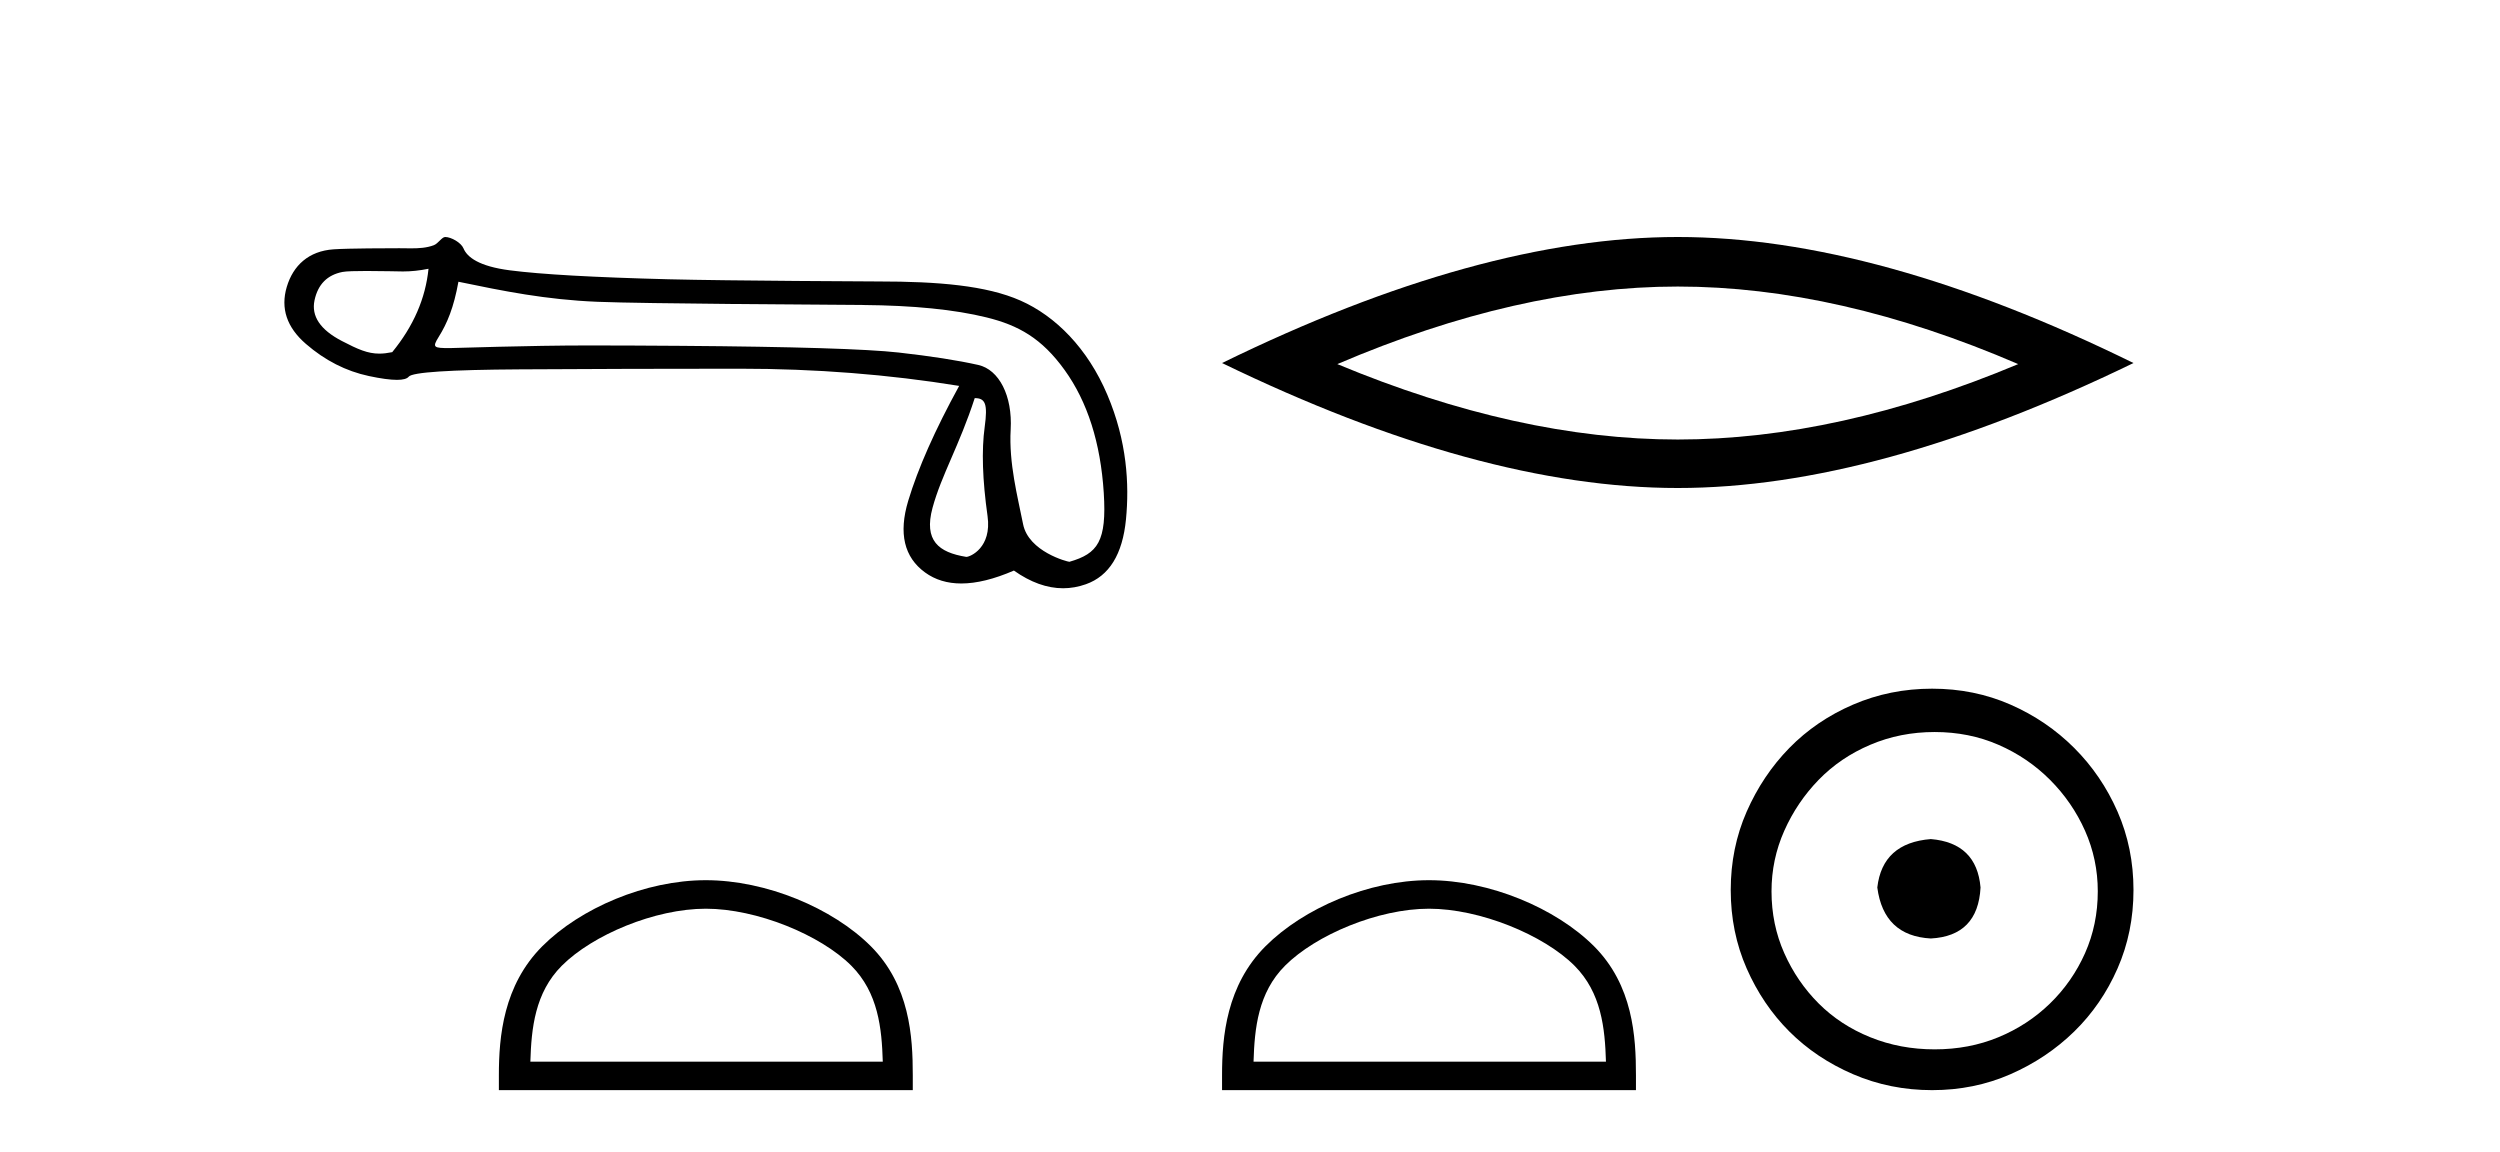
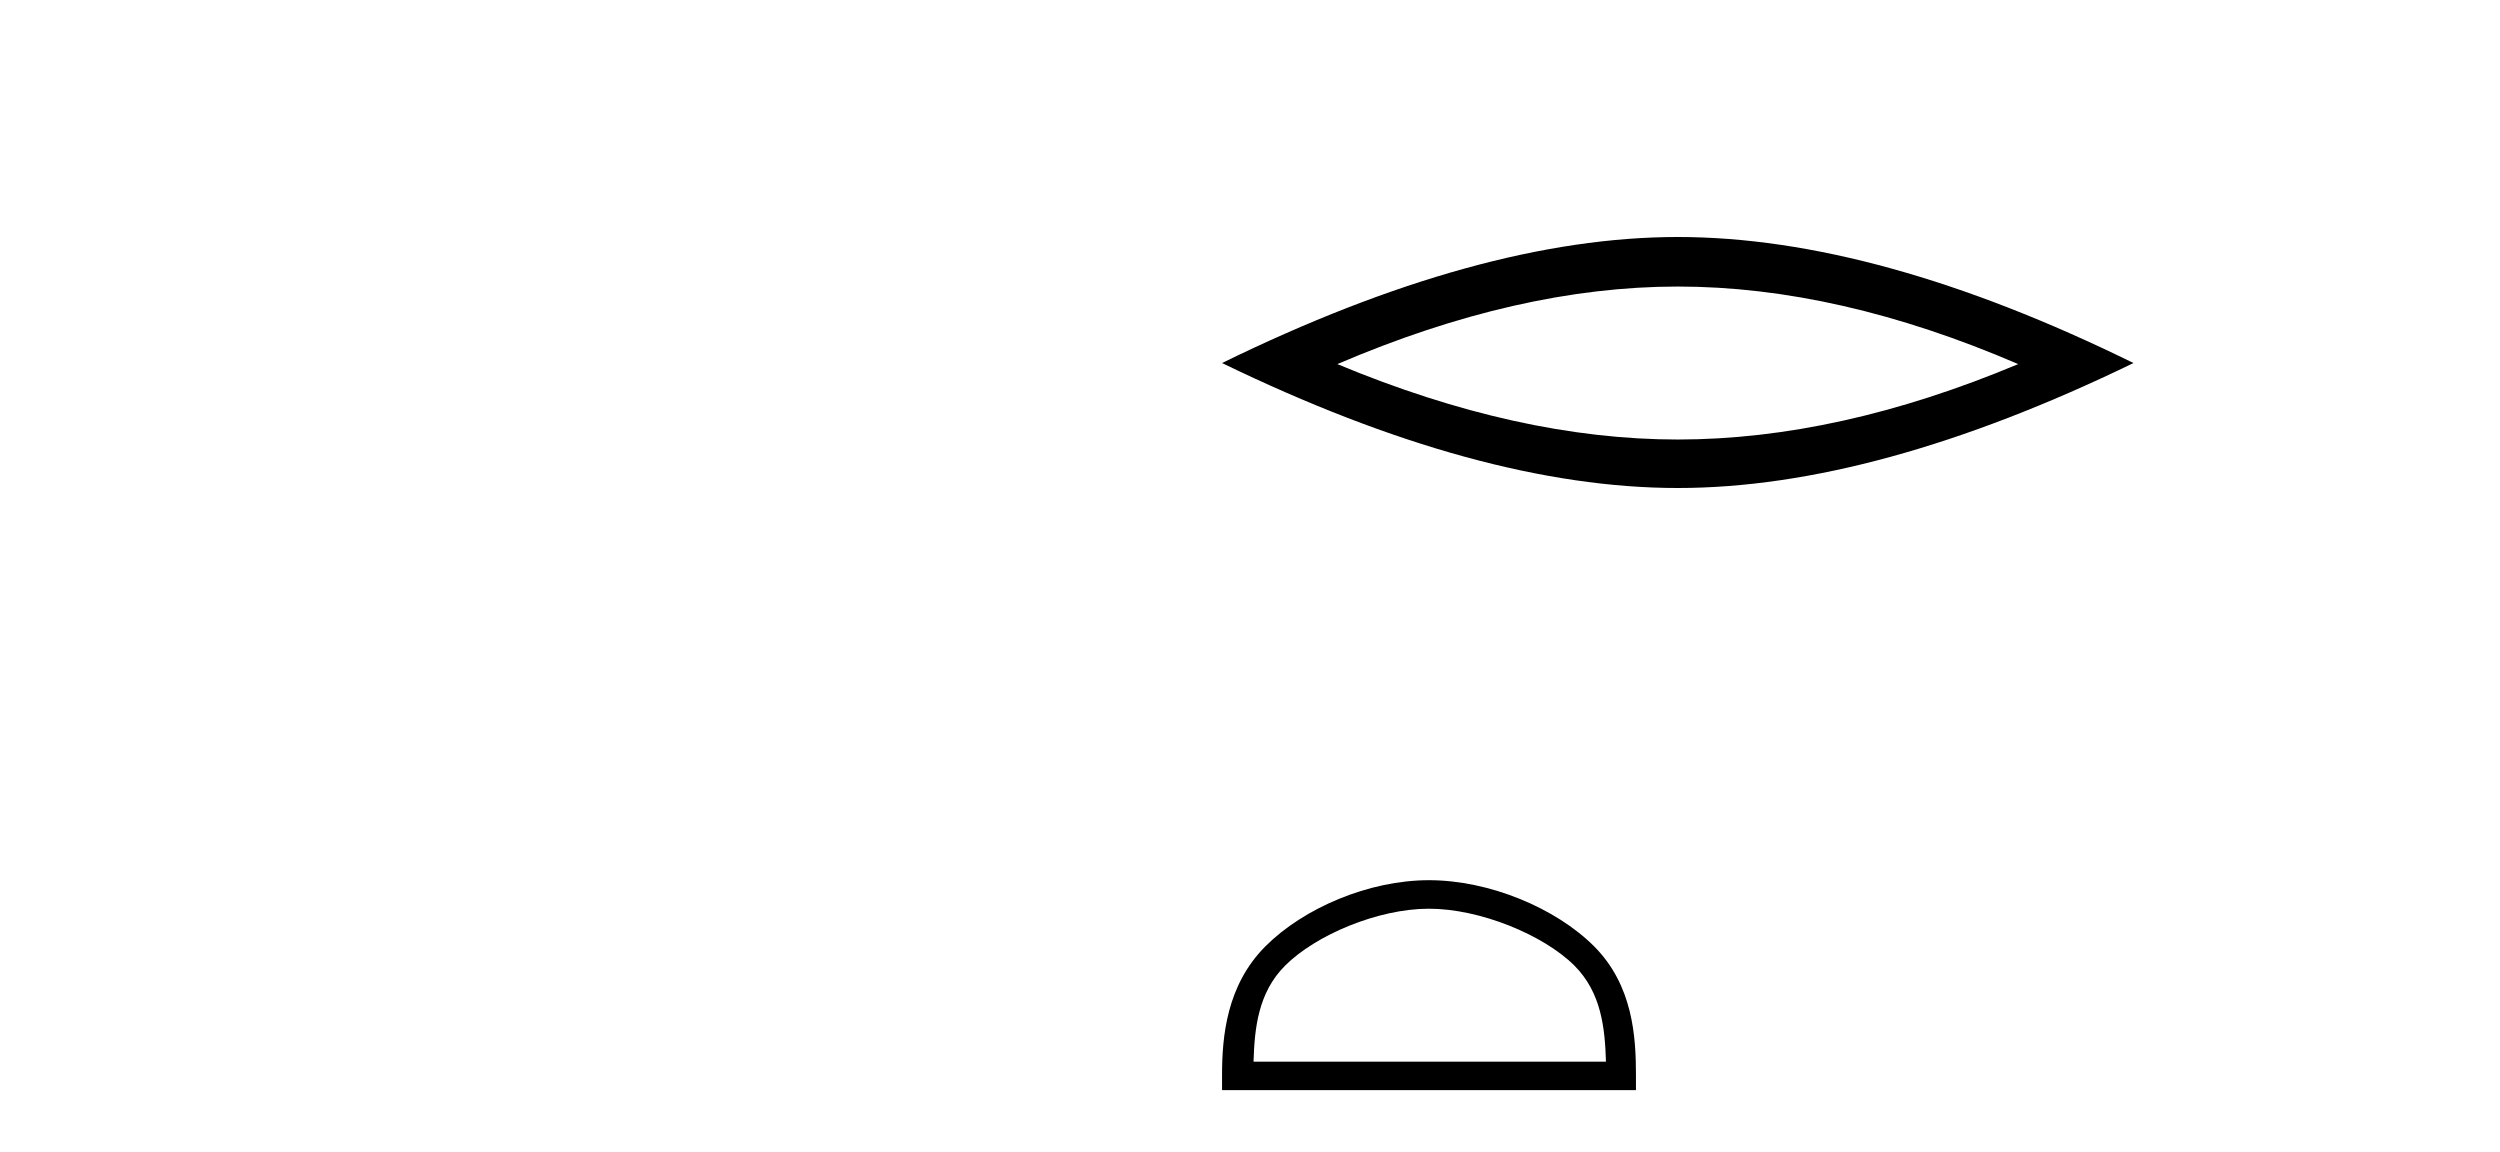
<svg xmlns="http://www.w3.org/2000/svg" width="89.0" height="41.0">
-   <path d="M 15.255 9.568 C 15.149 10.625 14.718 11.615 13.963 12.537 C 13.794 12.571 13.646 12.589 13.505 12.589 C 13.091 12.589 12.747 12.439 12.172 12.14 C 11.401 11.74 11.077 11.256 11.197 10.69 C 11.318 10.123 11.651 9.787 12.195 9.681 C 12.328 9.655 12.671 9.647 13.046 9.647 C 13.601 9.647 14.225 9.664 14.343 9.664 C 14.651 9.664 14.933 9.632 15.255 9.568 ZM 34.7 14.173 C 35.078 14.173 35.168 14.377 35.055 15.2 C 34.941 16.024 34.975 17.082 35.157 18.374 C 35.314 19.495 34.54 19.825 34.402 19.825 C 34.398 19.825 34.395 19.824 34.393 19.824 C 33.418 19.665 32.881 19.25 33.198 18.079 C 33.516 16.908 34.149 15.87 34.7 14.173 ZM 16.32 10.03 C 17.922 10.362 19.427 10.669 21.271 10.744 C 22.947 10.813 29.508 10.848 30.712 10.858 C 32.518 10.873 33.987 11.02 35.121 11.3 C 36.254 11.579 37.083 12.038 37.9 13.172 C 38.716 14.305 39.18 15.763 39.294 17.546 C 39.403 19.269 39.084 19.708 38.074 19.999 C 38.074 20 38.073 20 38.072 20 C 38.003 20 36.616 19.638 36.422 18.661 C 36.226 17.671 35.912 16.492 35.98 15.291 C 36.048 14.09 35.566 13.158 34.826 12.992 C 34.085 12.826 33.141 12.679 31.992 12.55 C 30.844 12.422 28.264 12.342 24.252 12.312 C 23.017 12.303 21.921 12.298 20.962 12.298 C 18.806 12.298 16.169 12.392 16.015 12.392 C 15.44 12.392 15.379 12.375 15.618 11.993 C 15.92 11.509 16.154 10.952 16.32 10.03 ZM 15.848 8.437 C 15.732 8.437 15.598 8.671 15.445 8.729 C 15.191 8.825 14.921 8.841 14.636 8.841 C 14.506 8.841 14.372 8.837 14.235 8.837 C 14.229 8.837 14.209 8.837 14.179 8.837 C 13.868 8.837 12.413 8.839 11.875 8.876 C 10.991 8.936 10.436 9.45 10.209 10.214 C 9.983 10.977 10.209 11.653 10.889 12.242 C 11.569 12.832 12.317 13.213 13.133 13.387 C 13.56 13.478 13.892 13.523 14.131 13.523 C 14.349 13.523 14.489 13.485 14.55 13.41 C 14.678 13.251 16.001 13.164 18.517 13.149 C 21.033 13.134 23.64 13.126 26.337 13.126 C 29.034 13.126 31.637 13.33 34.146 13.738 C 33.284 15.31 32.68 16.674 32.332 17.83 C 31.985 18.986 32.185 19.836 32.933 20.38 C 33.292 20.641 33.722 20.772 34.222 20.772 C 34.764 20.772 35.388 20.618 36.095 20.312 C 36.689 20.732 37.273 20.942 37.846 20.942 C 38.118 20.942 38.389 20.894 38.657 20.799 C 39.488 20.505 39.964 19.734 40.085 18.487 C 40.206 17.24 40.123 15.706 39.42 14.052 C 38.718 12.397 37.576 11.252 36.33 10.701 C 35.116 10.164 33.403 10.02 31.273 10.02 C 31.215 10.02 25.968 9.997 23.798 9.942 C 21.146 9.874 19.265 9.768 18.154 9.624 C 17.043 9.481 16.629 9.152 16.5 8.842 C 16.417 8.64 16.063 8.437 15.848 8.437 Z" style="fill:#000000;stroke:none" />
-   <path d="M 25.127 32.35 C 26.94 32.35 29.208 33.281 30.306 34.378 C 31.266 35.339 31.392 36.612 31.427 37.795 L 18.881 37.795 C 18.917 36.612 19.042 35.339 20.002 34.378 C 21.1 33.281 23.315 32.35 25.127 32.35 ZM 25.127 31.335 C 22.977 31.335 20.664 32.329 19.308 33.684 C 17.918 35.075 17.76 36.906 17.76 38.275 L 17.76 38.809 L 32.495 38.809 L 32.495 38.275 C 32.495 36.906 32.39 35.075 31 33.684 C 29.644 32.329 27.277 31.335 25.127 31.335 Z" style="fill:#000000;stroke:none" />
  <path d="M 59.729 10.201 Q 65.443 10.201 71.848 12.962 Q 65.443 15.647 59.729 15.647 Q 54.052 15.647 47.609 12.962 Q 54.052 10.201 59.729 10.201 ZM 59.729 8.437 Q 52.672 8.437 43.505 12.924 Q 52.672 17.373 59.729 17.373 Q 66.785 17.373 75.952 12.924 Q 66.824 8.437 59.729 8.437 Z" style="fill:#000000;stroke:none" />
  <path d="M 50.872 32.35 C 52.685 32.35 54.953 33.281 56.051 34.378 C 57.011 35.339 57.137 36.612 57.172 37.795 L 44.626 37.795 C 44.662 36.612 44.787 35.339 45.748 34.378 C 46.845 33.281 49.06 32.35 50.872 32.35 ZM 50.872 31.335 C 48.723 31.335 46.409 32.329 45.054 33.684 C 43.663 35.075 43.505 36.906 43.505 38.275 L 43.505 38.809 L 58.24 38.809 L 58.24 38.275 C 58.24 36.906 58.135 35.075 56.745 33.684 C 55.389 32.329 53.022 31.335 50.872 31.335 Z" style="fill:#000000;stroke:none" />
-   <path d="M 68.738 29.871 C 67.588 29.962 66.953 30.537 66.832 31.595 C 66.983 32.745 67.619 33.35 68.738 33.41 C 69.857 33.35 70.447 32.745 70.507 31.595 C 70.416 30.537 69.827 29.962 68.738 29.871 ZM 68.874 26.06 C 69.69 26.06 70.447 26.211 71.142 26.514 C 71.838 26.816 72.451 27.232 72.98 27.761 C 73.509 28.291 73.925 28.896 74.228 29.576 C 74.53 30.257 74.681 30.975 74.681 31.731 C 74.681 32.518 74.53 33.251 74.228 33.932 C 73.925 34.612 73.509 35.21 72.98 35.724 C 72.451 36.238 71.838 36.639 71.142 36.926 C 70.447 37.214 69.69 37.357 68.874 37.357 C 68.057 37.357 67.293 37.214 66.583 36.926 C 65.872 36.639 65.259 36.238 64.745 35.724 C 64.231 35.21 63.822 34.612 63.52 33.932 C 63.217 33.251 63.066 32.518 63.066 31.731 C 63.066 30.975 63.217 30.257 63.52 29.576 C 63.822 28.896 64.231 28.291 64.745 27.761 C 65.259 27.232 65.872 26.816 66.583 26.514 C 67.293 26.211 68.057 26.06 68.874 26.06 ZM 68.783 24.517 C 67.785 24.517 66.847 24.706 65.97 25.084 C 65.093 25.462 64.337 25.977 63.701 26.627 C 63.066 27.277 62.56 28.034 62.181 28.896 C 61.803 29.758 61.614 30.688 61.614 31.686 C 61.614 32.684 61.803 33.614 62.181 34.476 C 62.56 35.338 63.066 36.087 63.701 36.722 C 64.337 37.357 65.093 37.864 65.97 38.242 C 66.847 38.62 67.785 38.809 68.783 38.809 C 69.781 38.809 70.711 38.62 71.573 38.242 C 72.435 37.864 73.192 37.357 73.842 36.722 C 74.492 36.087 75.007 35.338 75.385 34.476 C 75.763 33.614 75.952 32.684 75.952 31.686 C 75.952 30.688 75.763 29.758 75.385 28.896 C 75.007 28.034 74.492 27.277 73.842 26.627 C 73.192 25.977 72.435 25.462 71.573 25.084 C 70.711 24.706 69.781 24.517 68.783 24.517 Z" style="fill:#000000;stroke:none" />
</svg>